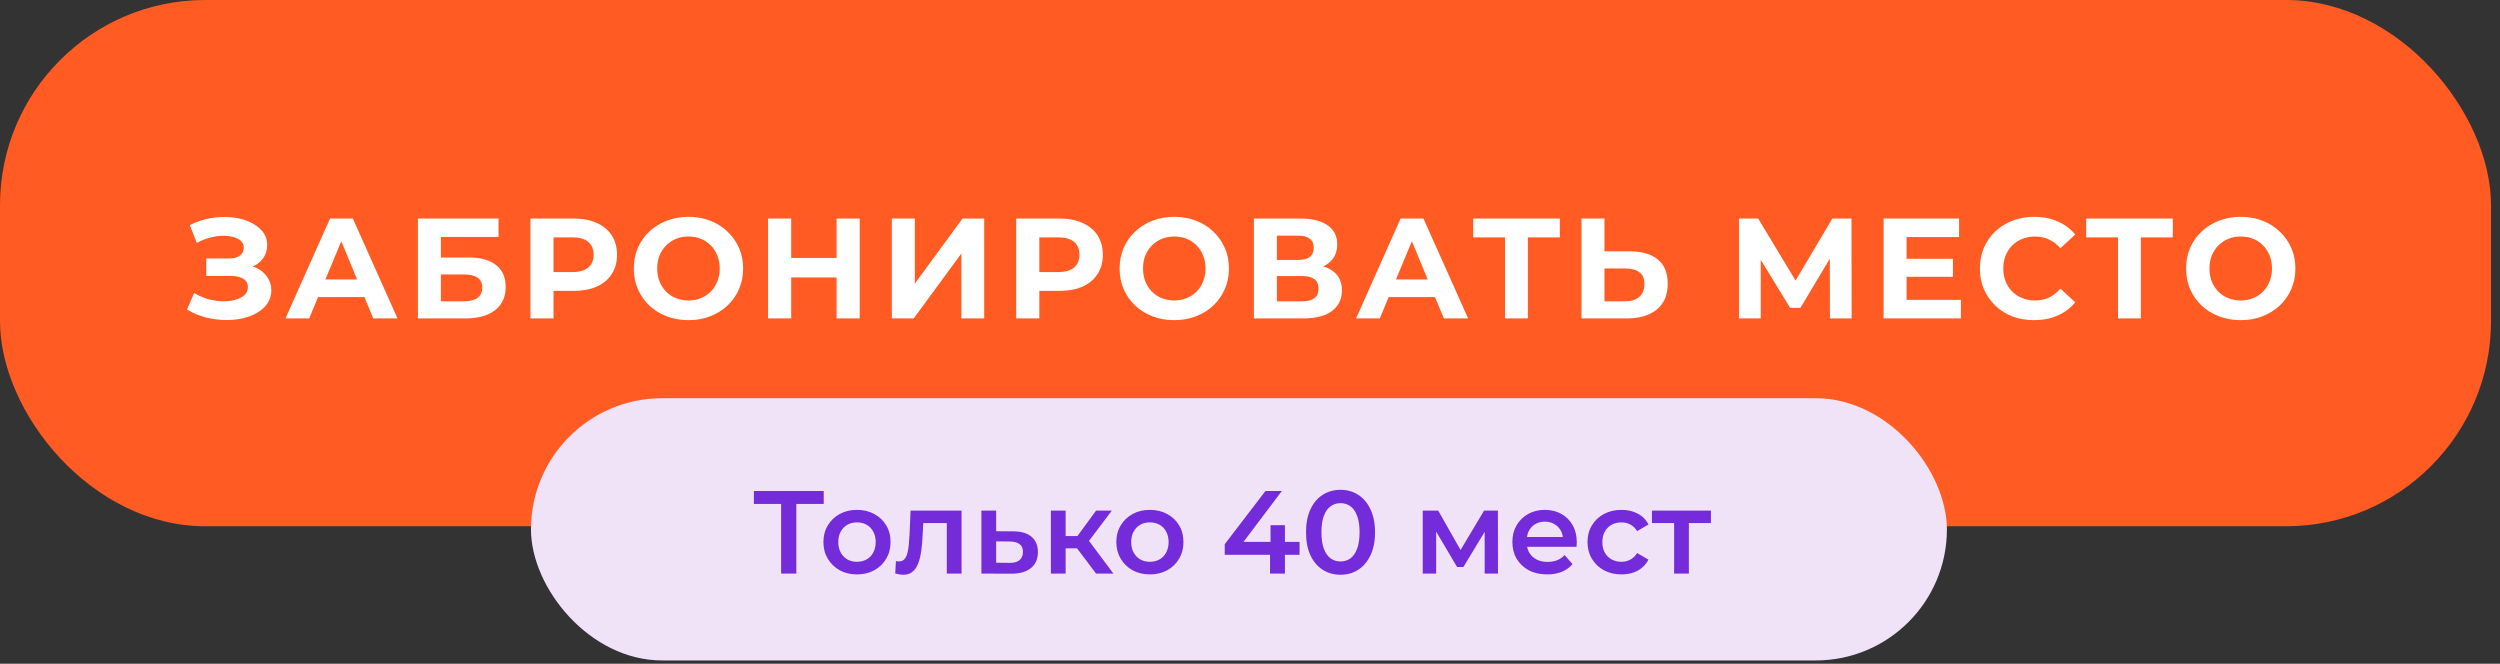
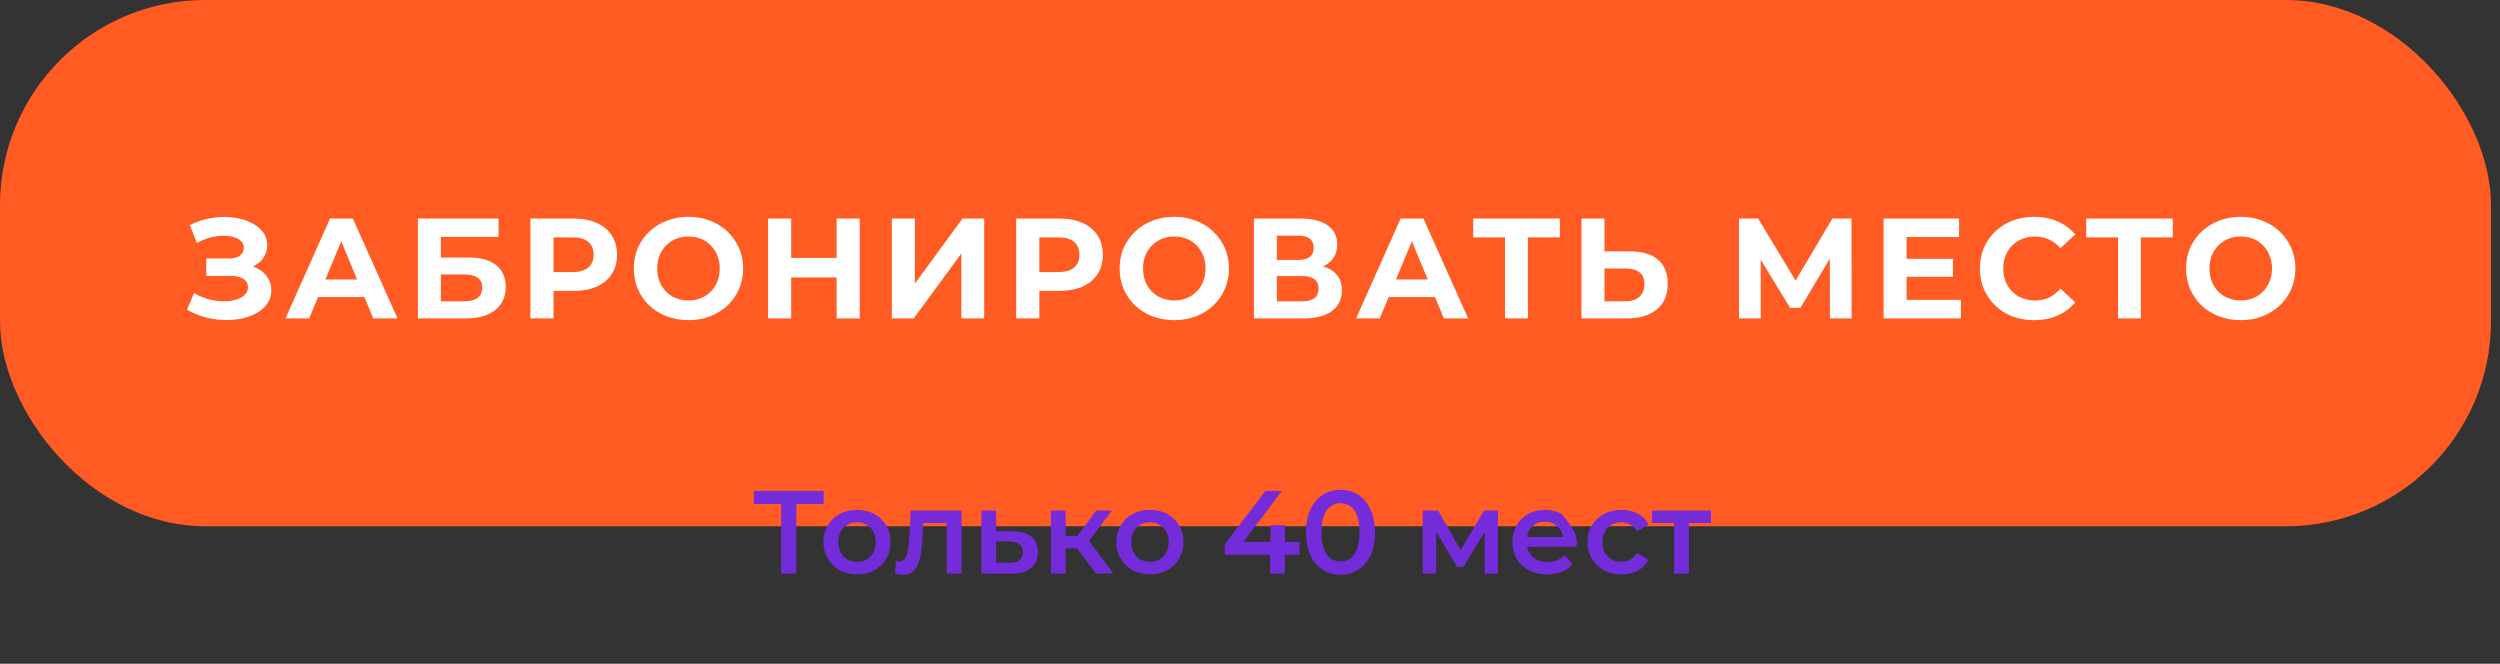
<svg xmlns="http://www.w3.org/2000/svg" width="113" height="30" viewBox="0 0 113 30" fill="none">
  <rect x="0" y="0" width="113" height="30" fill="#333333" stroke="none" />
  <rect width="112.594" height="23.787" rx="9.273" fill="#FF5B22" />
  <path d="M8.452 13.993L8.774 13.245C8.968 13.361 9.174 13.451 9.393 13.516C9.617 13.576 9.834 13.611 10.045 13.619C10.26 13.623 10.454 13.602 10.626 13.555C10.802 13.507 10.942 13.437 11.045 13.342C11.152 13.247 11.206 13.127 11.206 12.981C11.206 12.809 11.135 12.682 10.993 12.6C10.851 12.514 10.662 12.471 10.426 12.471H9.323V11.684H10.348C10.559 11.684 10.722 11.641 10.838 11.555C10.959 11.469 11.019 11.351 11.019 11.2C11.019 11.071 10.976 10.968 10.89 10.891C10.804 10.809 10.686 10.749 10.535 10.71C10.389 10.671 10.223 10.654 10.039 10.658C9.854 10.663 9.662 10.693 9.464 10.749C9.267 10.805 9.077 10.882 8.897 10.981L8.581 10.175C8.873 10.024 9.181 9.921 9.503 9.865C9.83 9.805 10.144 9.79 10.445 9.82C10.75 9.846 11.025 9.914 11.271 10.026C11.516 10.134 11.711 10.276 11.858 10.452C12.004 10.628 12.077 10.837 12.077 11.078C12.077 11.293 12.021 11.484 11.909 11.652C11.797 11.819 11.64 11.948 11.438 12.039C11.241 12.129 11.013 12.174 10.755 12.174L10.78 11.942C11.081 11.942 11.342 11.994 11.561 12.097C11.784 12.196 11.957 12.336 12.077 12.516C12.202 12.693 12.264 12.897 12.264 13.129C12.264 13.344 12.206 13.537 12.09 13.71C11.978 13.877 11.823 14.019 11.625 14.135C11.428 14.251 11.202 14.337 10.948 14.393C10.694 14.449 10.423 14.473 10.135 14.464C9.851 14.456 9.566 14.415 9.277 14.342C8.989 14.264 8.714 14.148 8.452 13.993ZM12.904 14.393L14.917 9.878H15.949L17.968 14.393H16.871L15.22 10.407H15.633L13.975 14.393H12.904ZM13.911 13.426L14.188 12.632H16.51L16.794 13.426H13.911ZM18.889 14.393V9.878H22.534V10.71H19.928V11.639H21.179C21.726 11.639 22.14 11.753 22.424 11.981C22.712 12.209 22.857 12.54 22.857 12.974C22.857 13.421 22.697 13.77 22.379 14.019C22.061 14.269 21.611 14.393 21.031 14.393H18.889ZM19.928 13.619H20.973C21.239 13.619 21.444 13.568 21.586 13.464C21.728 13.357 21.799 13.202 21.799 13C21.799 12.604 21.523 12.406 20.973 12.406H19.928V13.619ZM23.974 14.393V9.878H25.929C26.333 9.878 26.681 9.945 26.974 10.078C27.266 10.207 27.492 10.394 27.651 10.639C27.81 10.884 27.89 11.177 27.89 11.516C27.89 11.852 27.81 12.142 27.651 12.387C27.492 12.632 27.266 12.822 26.974 12.955C26.681 13.084 26.333 13.148 25.929 13.148H24.555L25.019 12.677V14.393H23.974ZM25.019 12.794L24.555 12.297H25.871C26.193 12.297 26.434 12.228 26.593 12.09C26.752 11.953 26.832 11.761 26.832 11.516C26.832 11.267 26.752 11.073 26.593 10.936C26.434 10.798 26.193 10.729 25.871 10.729H24.555L25.019 10.233V12.794ZM31.126 14.471C30.769 14.471 30.438 14.413 30.132 14.297C29.831 14.18 29.569 14.017 29.345 13.806C29.126 13.596 28.954 13.348 28.829 13.065C28.709 12.781 28.649 12.471 28.649 12.136C28.649 11.8 28.709 11.491 28.829 11.207C28.954 10.923 29.128 10.676 29.352 10.465C29.575 10.254 29.838 10.091 30.139 9.975C30.44 9.859 30.767 9.8 31.119 9.8C31.476 9.8 31.803 9.859 32.1 9.975C32.401 10.091 32.661 10.254 32.88 10.465C33.104 10.676 33.278 10.923 33.403 11.207C33.527 11.486 33.59 11.796 33.59 12.136C33.59 12.471 33.527 12.783 33.403 13.071C33.278 13.355 33.104 13.602 32.88 13.813C32.661 14.019 32.401 14.18 32.1 14.297C31.803 14.413 31.478 14.471 31.126 14.471ZM31.119 13.581C31.321 13.581 31.506 13.546 31.674 13.477C31.846 13.409 31.997 13.31 32.126 13.181C32.255 13.052 32.353 12.899 32.422 12.723C32.495 12.546 32.532 12.351 32.532 12.136C32.532 11.921 32.495 11.725 32.422 11.549C32.353 11.372 32.255 11.22 32.126 11.091C32.001 10.962 31.852 10.863 31.68 10.794C31.508 10.725 31.321 10.691 31.119 10.691C30.917 10.691 30.73 10.725 30.558 10.794C30.39 10.863 30.242 10.962 30.113 11.091C29.984 11.22 29.883 11.372 29.81 11.549C29.741 11.725 29.706 11.921 29.706 12.136C29.706 12.346 29.741 12.542 29.81 12.723C29.883 12.899 29.982 13.052 30.106 13.181C30.235 13.31 30.386 13.409 30.558 13.477C30.73 13.546 30.917 13.581 31.119 13.581ZM37.814 9.878H38.859V14.393H37.814V9.878ZM35.762 14.393H34.717V9.878H35.762V14.393ZM37.891 12.542H35.685V11.658H37.891V12.542ZM40.312 14.393V9.878H41.351V12.819L43.506 9.878H44.486V14.393H43.454V11.458L41.299 14.393H40.312ZM45.933 14.393V9.878H47.887C48.292 9.878 48.64 9.945 48.932 10.078C49.225 10.207 49.451 10.394 49.61 10.639C49.769 10.884 49.848 11.177 49.848 11.516C49.848 11.852 49.769 12.142 49.61 12.387C49.451 12.632 49.225 12.822 48.932 12.955C48.64 13.084 48.292 13.148 47.887 13.148H46.513L46.978 12.677V14.393H45.933ZM46.978 12.794L46.513 12.297H47.829C48.152 12.297 48.393 12.228 48.552 12.09C48.711 11.953 48.791 11.761 48.791 11.516C48.791 11.267 48.711 11.073 48.552 10.936C48.393 10.798 48.152 10.729 47.829 10.729H46.513L46.978 10.233V12.794ZM53.084 14.471C52.727 14.471 52.396 14.413 52.091 14.297C51.79 14.18 51.528 14.017 51.304 13.806C51.085 13.596 50.913 13.348 50.788 13.065C50.667 12.781 50.607 12.471 50.607 12.136C50.607 11.8 50.667 11.491 50.788 11.207C50.913 10.923 51.087 10.676 51.31 10.465C51.534 10.254 51.796 10.091 52.097 9.975C52.398 9.859 52.725 9.8 53.078 9.8C53.435 9.8 53.762 9.859 54.058 9.975C54.359 10.091 54.62 10.254 54.839 10.465C55.062 10.676 55.237 10.923 55.361 11.207C55.486 11.486 55.548 11.796 55.548 12.136C55.548 12.471 55.486 12.783 55.361 13.071C55.237 13.355 55.062 13.602 54.839 13.813C54.62 14.019 54.359 14.18 54.058 14.297C53.762 14.413 53.437 14.471 53.084 14.471ZM53.078 13.581C53.28 13.581 53.465 13.546 53.633 13.477C53.805 13.409 53.955 13.31 54.084 13.181C54.213 13.052 54.312 12.899 54.381 12.723C54.454 12.546 54.49 12.351 54.49 12.136C54.49 11.921 54.454 11.725 54.381 11.549C54.312 11.372 54.213 11.22 54.084 11.091C53.959 10.962 53.811 10.863 53.639 10.794C53.467 10.725 53.28 10.691 53.078 10.691C52.876 10.691 52.689 10.725 52.517 10.794C52.349 10.863 52.2 10.962 52.072 11.091C51.943 11.22 51.841 11.372 51.768 11.549C51.7 11.725 51.665 11.921 51.665 12.136C51.665 12.346 51.7 12.542 51.768 12.723C51.841 12.899 51.94 13.052 52.065 13.181C52.194 13.31 52.345 13.409 52.517 13.477C52.689 13.546 52.876 13.581 53.078 13.581ZM56.676 14.393V9.878H58.779C59.303 9.878 59.712 9.979 60.005 10.181C60.297 10.383 60.443 10.671 60.443 11.045C60.443 11.415 60.306 11.703 60.03 11.91C59.755 12.112 59.389 12.213 58.934 12.213L59.056 11.942C59.564 11.942 59.957 12.043 60.237 12.245C60.516 12.447 60.656 12.74 60.656 13.123C60.656 13.518 60.505 13.83 60.204 14.058C59.908 14.281 59.473 14.393 58.901 14.393H56.676ZM57.715 13.619H58.863C59.103 13.619 59.286 13.572 59.411 13.477C59.536 13.383 59.598 13.236 59.598 13.039C59.598 12.85 59.536 12.71 59.411 12.619C59.286 12.525 59.103 12.477 58.863 12.477H57.715V13.619ZM57.715 11.748H58.688C58.916 11.748 59.089 11.703 59.205 11.613C59.321 11.518 59.379 11.381 59.379 11.2C59.379 11.02 59.321 10.884 59.205 10.794C59.089 10.699 58.916 10.652 58.688 10.652H57.715V11.748ZM61.295 14.393L63.308 9.878H64.34L66.359 14.393H65.263L63.611 10.407H64.024L62.366 14.393H61.295ZM62.302 13.426L62.579 12.632H64.901L65.185 13.426H62.302ZM68.028 14.393V10.491L68.266 10.729H66.589V9.878H70.505V10.729H68.828L69.06 10.491V14.393H68.028ZM73.67 11.361C74.216 11.361 74.638 11.484 74.934 11.729C75.231 11.97 75.38 12.333 75.38 12.819C75.38 13.335 75.214 13.727 74.883 13.993C74.556 14.26 74.102 14.393 73.522 14.393H71.483V9.878H72.522V11.361H73.67ZM73.464 13.619C73.73 13.619 73.941 13.553 74.096 13.419C74.251 13.286 74.328 13.092 74.328 12.839C74.328 12.589 74.251 12.411 74.096 12.303C73.945 12.191 73.735 12.136 73.464 12.136H72.522V13.619H73.464ZM78.604 14.393V9.878H79.469L81.391 13.065H80.933L82.823 9.878H83.687L83.694 14.393H82.713L82.707 11.381H82.894L81.378 13.916H80.914L79.365 11.381H79.585V14.393H78.604ZM86.099 11.697H88.273V12.51H86.099V11.697ZM86.177 13.555H88.634V14.393H85.138V9.878H88.55V10.716H86.177V13.555ZM91.936 14.471C91.588 14.471 91.263 14.415 90.962 14.303C90.665 14.187 90.407 14.024 90.188 13.813C89.969 13.602 89.797 13.355 89.672 13.071C89.552 12.787 89.491 12.475 89.491 12.136C89.491 11.796 89.552 11.484 89.672 11.2C89.797 10.916 89.969 10.669 90.188 10.458C90.412 10.248 90.672 10.086 90.969 9.975C91.265 9.859 91.59 9.8 91.943 9.8C92.334 9.8 92.687 9.869 93.001 10.007C93.319 10.14 93.585 10.338 93.8 10.6L93.129 11.22C92.975 11.043 92.803 10.912 92.614 10.826C92.424 10.736 92.218 10.691 91.994 10.691C91.784 10.691 91.59 10.725 91.414 10.794C91.237 10.863 91.085 10.962 90.956 11.091C90.827 11.22 90.726 11.372 90.653 11.549C90.584 11.725 90.549 11.921 90.549 12.136C90.549 12.351 90.584 12.546 90.653 12.723C90.726 12.899 90.827 13.052 90.956 13.181C91.085 13.31 91.237 13.409 91.414 13.477C91.59 13.546 91.784 13.581 91.994 13.581C92.218 13.581 92.424 13.537 92.614 13.451C92.803 13.361 92.975 13.226 93.129 13.045L93.8 13.664C93.585 13.927 93.319 14.127 93.001 14.264C92.687 14.402 92.332 14.471 91.936 14.471ZM95.734 14.393V10.491L95.973 10.729H94.296V9.878H98.211V10.729H96.534L96.766 10.491V14.393H95.734ZM101.288 14.471C100.931 14.471 100.6 14.413 100.294 14.297C99.993 14.18 99.731 14.017 99.507 13.806C99.288 13.596 99.116 13.348 98.991 13.065C98.871 12.781 98.811 12.471 98.811 12.136C98.811 11.8 98.871 11.491 98.991 11.207C99.116 10.923 99.29 10.676 99.514 10.465C99.737 10.254 100 10.091 100.301 9.975C100.602 9.859 100.929 9.8 101.281 9.8C101.638 9.8 101.965 9.859 102.262 9.975C102.563 10.091 102.823 10.254 103.042 10.465C103.266 10.676 103.44 10.923 103.565 11.207C103.689 11.486 103.752 11.796 103.752 12.136C103.752 12.471 103.689 12.783 103.565 13.071C103.44 13.355 103.266 13.602 103.042 13.813C102.823 14.019 102.563 14.18 102.262 14.297C101.965 14.413 101.64 14.471 101.288 14.471ZM101.281 13.581C101.483 13.581 101.668 13.546 101.836 13.477C102.008 13.409 102.158 13.31 102.287 13.181C102.417 13.052 102.515 12.899 102.584 12.723C102.657 12.546 102.694 12.351 102.694 12.136C102.694 11.921 102.657 11.725 102.584 11.549C102.515 11.372 102.417 11.22 102.287 11.091C102.163 10.962 102.014 10.863 101.842 10.794C101.67 10.725 101.483 10.691 101.281 10.691C101.079 10.691 100.892 10.725 100.72 10.794C100.552 10.863 100.404 10.962 100.275 11.091C100.146 11.22 100.045 11.372 99.972 11.549C99.903 11.725 99.868 11.921 99.868 12.136C99.868 12.346 99.903 12.542 99.972 12.723C100.045 12.899 100.144 13.052 100.268 13.181C100.397 13.31 100.548 13.409 100.72 13.477C100.892 13.546 101.079 13.581 101.281 13.581Z" fill="white" />
-   <rect x="24" y="18" width="64" height="11.852" rx="5.926" fill="#F1E3F7" />
-   <path d="M35.307 25.926V22.609L35.472 22.779H34.075V22.193H37.232V22.779H35.835L35.995 22.609V25.926H35.307ZM38.733 25.963C38.441 25.963 38.182 25.901 37.954 25.777C37.727 25.649 37.547 25.474 37.416 25.254C37.284 25.034 37.218 24.783 37.218 24.502C37.218 24.218 37.284 23.967 37.416 23.75C37.547 23.53 37.727 23.357 37.954 23.233C38.182 23.108 38.441 23.046 38.733 23.046C39.028 23.046 39.289 23.108 39.517 23.233C39.748 23.357 39.928 23.528 40.056 23.745C40.187 23.962 40.253 24.214 40.253 24.502C40.253 24.783 40.187 25.034 40.056 25.254C39.928 25.474 39.748 25.649 39.517 25.777C39.289 25.901 39.028 25.963 38.733 25.963ZM38.733 25.393C38.897 25.393 39.042 25.357 39.17 25.286C39.298 25.215 39.398 25.112 39.469 24.977C39.544 24.842 39.581 24.683 39.581 24.502C39.581 24.317 39.544 24.159 39.469 24.027C39.398 23.892 39.298 23.789 39.17 23.718C39.042 23.647 38.898 23.611 38.738 23.611C38.575 23.611 38.429 23.647 38.301 23.718C38.176 23.789 38.077 23.892 38.002 24.027C37.928 24.159 37.89 24.317 37.89 24.502C37.89 24.683 37.928 24.842 38.002 24.977C38.077 25.112 38.176 25.215 38.301 25.286C38.429 25.357 38.573 25.393 38.733 25.393ZM40.464 25.921L40.496 25.361C40.521 25.364 40.544 25.368 40.566 25.371C40.587 25.375 40.606 25.377 40.624 25.377C40.734 25.377 40.82 25.343 40.88 25.275C40.941 25.208 40.985 25.117 41.014 25.003C41.046 24.886 41.067 24.756 41.078 24.614C41.092 24.468 41.102 24.323 41.11 24.177L41.158 23.078H43.462V25.926H42.795V23.462L42.95 23.643H41.595L41.739 23.457L41.702 24.209C41.691 24.461 41.67 24.696 41.638 24.913C41.609 25.126 41.563 25.313 41.499 25.473C41.438 25.633 41.353 25.757 41.243 25.846C41.136 25.935 40.999 25.979 40.832 25.979C40.779 25.979 40.72 25.974 40.656 25.963C40.596 25.953 40.532 25.939 40.464 25.921ZM45.789 24.017C46.155 24.017 46.434 24.099 46.626 24.262C46.818 24.426 46.914 24.657 46.914 24.955C46.914 25.265 46.807 25.506 46.594 25.681C46.381 25.851 46.08 25.935 45.693 25.931L44.359 25.926V23.078H45.026V24.011L45.789 24.017ZM45.634 25.441C45.83 25.444 45.979 25.403 46.082 25.318C46.185 25.233 46.237 25.108 46.237 24.945C46.237 24.781 46.185 24.664 46.082 24.593C45.983 24.518 45.833 24.479 45.634 24.475L45.026 24.47V25.435L45.634 25.441ZM49.543 25.926L48.513 24.561L49.057 24.225L50.327 25.926H49.543ZM47.5 25.926V23.078H48.167V25.926H47.5ZM47.969 24.785V24.23H48.935V24.785H47.969ZM49.121 24.582L48.497 24.507L49.543 23.078H50.257L49.121 24.582ZM51.972 25.963C51.681 25.963 51.421 25.901 51.194 25.777C50.966 25.649 50.787 25.474 50.655 25.254C50.524 25.034 50.458 24.783 50.458 24.502C50.458 24.218 50.524 23.967 50.655 23.75C50.787 23.53 50.966 23.357 51.194 23.233C51.421 23.108 51.681 23.046 51.972 23.046C52.268 23.046 52.529 23.108 52.757 23.233C52.988 23.357 53.167 23.528 53.295 23.745C53.427 23.962 53.492 24.214 53.492 24.502C53.492 24.783 53.427 25.034 53.295 25.254C53.167 25.474 52.988 25.649 52.757 25.777C52.529 25.901 52.268 25.963 51.972 25.963ZM51.972 25.393C52.136 25.393 52.282 25.357 52.41 25.286C52.538 25.215 52.637 25.112 52.709 24.977C52.783 24.842 52.821 24.683 52.821 24.502C52.821 24.317 52.783 24.159 52.709 24.027C52.637 23.892 52.538 23.789 52.41 23.718C52.282 23.647 52.138 23.611 51.978 23.611C51.814 23.611 51.669 23.647 51.541 23.718C51.416 23.789 51.316 23.892 51.242 24.027C51.167 24.159 51.13 24.317 51.13 24.502C51.13 24.683 51.167 24.842 51.242 24.977C51.316 25.112 51.416 25.215 51.541 25.286C51.669 25.357 51.812 25.393 51.972 25.393ZM55.358 25.078V24.598L57.198 22.193H57.94L56.126 24.598L55.78 24.491H58.74V25.078H55.358ZM57.406 25.926V25.078L57.428 24.491V23.739H58.078V25.926H57.406ZM60.589 25.979C60.294 25.979 60.027 25.905 59.789 25.755C59.554 25.606 59.369 25.389 59.234 25.105C59.099 24.817 59.032 24.468 59.032 24.059C59.032 23.651 59.099 23.304 59.234 23.019C59.369 22.731 59.554 22.513 59.789 22.363C60.027 22.214 60.294 22.139 60.589 22.139C60.888 22.139 61.154 22.214 61.389 22.363C61.623 22.513 61.808 22.731 61.944 23.019C62.082 23.304 62.151 23.651 62.151 24.059C62.151 24.468 62.082 24.817 61.944 25.105C61.808 25.389 61.623 25.606 61.389 25.755C61.154 25.905 60.888 25.979 60.589 25.979ZM60.589 25.377C60.763 25.377 60.914 25.331 61.042 25.238C61.17 25.142 61.27 24.996 61.341 24.801C61.416 24.605 61.453 24.358 61.453 24.059C61.453 23.757 61.416 23.51 61.341 23.318C61.27 23.122 61.17 22.979 61.042 22.886C60.914 22.79 60.763 22.742 60.589 22.742C60.422 22.742 60.272 22.79 60.141 22.886C60.013 22.979 59.911 23.122 59.837 23.318C59.766 23.51 59.73 23.757 59.73 24.059C59.73 24.358 59.766 24.605 59.837 24.801C59.911 24.996 60.013 25.142 60.141 25.238C60.272 25.331 60.422 25.377 60.589 25.377ZM64.307 25.926V23.078H65.006L66.153 25.099H65.875L67.081 23.078H67.705L67.71 25.926H67.107V23.793L67.214 23.862L66.147 25.627H65.859L64.787 23.814L64.915 23.782V25.926H64.307ZM69.932 25.963C69.616 25.963 69.338 25.901 69.1 25.777C68.866 25.649 68.683 25.474 68.551 25.254C68.423 25.034 68.359 24.783 68.359 24.502C68.359 24.218 68.421 23.967 68.546 23.75C68.674 23.53 68.848 23.357 69.068 23.233C69.292 23.108 69.546 23.046 69.831 23.046C70.108 23.046 70.355 23.107 70.572 23.227C70.789 23.348 70.96 23.519 71.084 23.739C71.209 23.96 71.271 24.219 71.271 24.518C71.271 24.547 71.269 24.578 71.266 24.614C71.266 24.65 71.264 24.683 71.26 24.715H68.887V24.273H70.908L70.647 24.411C70.65 24.248 70.617 24.104 70.546 23.979C70.475 23.855 70.377 23.757 70.252 23.686C70.131 23.615 69.991 23.579 69.831 23.579C69.667 23.579 69.523 23.615 69.399 23.686C69.278 23.757 69.182 23.857 69.111 23.985C69.043 24.109 69.01 24.257 69.01 24.427V24.534C69.01 24.705 69.049 24.856 69.127 24.987C69.205 25.119 69.315 25.22 69.458 25.291C69.6 25.363 69.763 25.398 69.948 25.398C70.108 25.398 70.252 25.373 70.38 25.323C70.508 25.274 70.622 25.195 70.722 25.089L71.079 25.499C70.951 25.649 70.789 25.764 70.594 25.846C70.402 25.924 70.181 25.963 69.932 25.963ZM73.296 25.963C72.997 25.963 72.731 25.901 72.496 25.777C72.265 25.649 72.084 25.474 71.952 25.254C71.82 25.034 71.755 24.783 71.755 24.502C71.755 24.218 71.82 23.967 71.952 23.75C72.084 23.53 72.265 23.357 72.496 23.233C72.731 23.108 72.997 23.046 73.296 23.046C73.573 23.046 73.817 23.103 74.027 23.217C74.24 23.327 74.402 23.491 74.512 23.707L74 24.006C73.915 23.871 73.81 23.771 73.685 23.707C73.564 23.643 73.433 23.611 73.291 23.611C73.127 23.611 72.98 23.647 72.848 23.718C72.716 23.789 72.613 23.892 72.539 24.027C72.464 24.159 72.427 24.317 72.427 24.502C72.427 24.687 72.464 24.847 72.539 24.982C72.613 25.114 72.716 25.215 72.848 25.286C72.98 25.357 73.127 25.393 73.291 25.393C73.433 25.393 73.564 25.361 73.685 25.297C73.81 25.233 73.915 25.133 74 24.998L74.512 25.297C74.402 25.51 74.24 25.675 74.027 25.793C73.817 25.907 73.573 25.963 73.296 25.963ZM75.67 25.926V23.483L75.825 23.643H74.668V23.078H77.334V23.643H76.182L76.337 23.483V25.926H75.67Z" fill="#742BDA" />
+   <path d="M35.307 25.926V22.609L35.472 22.779H34.075V22.193H37.232V22.779H35.835L35.995 22.609V25.926H35.307ZM38.733 25.963C38.441 25.963 38.182 25.901 37.954 25.777C37.727 25.649 37.547 25.474 37.416 25.254C37.284 25.034 37.218 24.783 37.218 24.502C37.218 24.218 37.284 23.967 37.416 23.75C37.547 23.53 37.727 23.357 37.954 23.233C38.182 23.108 38.441 23.046 38.733 23.046C39.028 23.046 39.289 23.108 39.517 23.233C39.748 23.357 39.928 23.528 40.056 23.745C40.187 23.962 40.253 24.214 40.253 24.502C40.253 24.783 40.187 25.034 40.056 25.254C39.928 25.474 39.748 25.649 39.517 25.777C39.289 25.901 39.028 25.963 38.733 25.963ZM38.733 25.393C38.897 25.393 39.042 25.357 39.17 25.286C39.298 25.215 39.398 25.112 39.469 24.977C39.544 24.842 39.581 24.683 39.581 24.502C39.581 24.317 39.544 24.159 39.469 24.027C39.398 23.892 39.298 23.789 39.17 23.718C39.042 23.647 38.898 23.611 38.738 23.611C38.575 23.611 38.429 23.647 38.301 23.718C38.176 23.789 38.077 23.892 38.002 24.027C37.928 24.159 37.89 24.317 37.89 24.502C37.89 24.683 37.928 24.842 38.002 24.977C38.077 25.112 38.176 25.215 38.301 25.286C38.429 25.357 38.573 25.393 38.733 25.393ZM40.464 25.921L40.496 25.361C40.521 25.364 40.544 25.368 40.566 25.371C40.587 25.375 40.606 25.377 40.624 25.377C40.734 25.377 40.82 25.343 40.88 25.275C40.941 25.208 40.985 25.117 41.014 25.003C41.046 24.886 41.067 24.756 41.078 24.614C41.092 24.468 41.102 24.323 41.11 24.177L41.158 23.078H43.462V25.926H42.795V23.462L42.95 23.643H41.595L41.739 23.457L41.702 24.209C41.691 24.461 41.67 24.696 41.638 24.913C41.609 25.126 41.563 25.313 41.499 25.473C41.438 25.633 41.353 25.757 41.243 25.846C41.136 25.935 40.999 25.979 40.832 25.979C40.779 25.979 40.72 25.974 40.656 25.963C40.596 25.953 40.532 25.939 40.464 25.921ZM45.789 24.017C46.155 24.017 46.434 24.099 46.626 24.262C46.818 24.426 46.914 24.657 46.914 24.955C46.914 25.265 46.807 25.506 46.594 25.681C46.381 25.851 46.08 25.935 45.693 25.931L44.359 25.926V23.078H45.026V24.011L45.789 24.017ZM45.634 25.441C45.83 25.444 45.979 25.403 46.082 25.318C46.185 25.233 46.237 25.108 46.237 24.945C46.237 24.781 46.185 24.664 46.082 24.593C45.983 24.518 45.833 24.479 45.634 24.475L45.026 24.47V25.435L45.634 25.441ZM49.543 25.926L48.513 24.561L49.057 24.225L50.327 25.926H49.543ZM47.5 25.926V23.078H48.167V25.926H47.5ZM47.969 24.785V24.23H48.935V24.785H47.969ZM49.121 24.582L48.497 24.507L49.543 23.078H50.257L49.121 24.582ZM51.972 25.963C51.681 25.963 51.421 25.901 51.194 25.777C50.966 25.649 50.787 25.474 50.655 25.254C50.524 25.034 50.458 24.783 50.458 24.502C50.458 24.218 50.524 23.967 50.655 23.75C50.787 23.53 50.966 23.357 51.194 23.233C51.421 23.108 51.681 23.046 51.972 23.046C52.268 23.046 52.529 23.108 52.757 23.233C52.988 23.357 53.167 23.528 53.295 23.745C53.427 23.962 53.492 24.214 53.492 24.502C53.492 24.783 53.427 25.034 53.295 25.254C53.167 25.474 52.988 25.649 52.757 25.777C52.529 25.901 52.268 25.963 51.972 25.963ZM51.972 25.393C52.136 25.393 52.282 25.357 52.41 25.286C52.538 25.215 52.637 25.112 52.709 24.977C52.783 24.842 52.821 24.683 52.821 24.502C52.821 24.317 52.783 24.159 52.709 24.027C52.637 23.892 52.538 23.789 52.41 23.718C52.282 23.647 52.138 23.611 51.978 23.611C51.814 23.611 51.669 23.647 51.541 23.718C51.416 23.789 51.316 23.892 51.242 24.027C51.167 24.159 51.13 24.317 51.13 24.502C51.13 24.683 51.167 24.842 51.242 24.977C51.316 25.112 51.416 25.215 51.541 25.286C51.669 25.357 51.812 25.393 51.972 25.393ZM55.358 25.078V24.598L57.198 22.193H57.94L56.126 24.598L55.78 24.491H58.74V25.078H55.358ZM57.406 25.926V25.078L57.428 24.491V23.739H58.078V25.926H57.406ZM60.589 25.979C60.294 25.979 60.027 25.905 59.789 25.755C59.554 25.606 59.369 25.389 59.234 25.105C59.099 24.817 59.032 24.468 59.032 24.059C59.032 23.651 59.099 23.304 59.234 23.019C59.369 22.731 59.554 22.513 59.789 22.363C60.027 22.214 60.294 22.139 60.589 22.139C60.888 22.139 61.154 22.214 61.389 22.363C61.623 22.513 61.808 22.731 61.944 23.019C62.082 23.304 62.151 23.651 62.151 24.059C62.151 24.468 62.082 24.817 61.944 25.105C61.808 25.389 61.623 25.606 61.389 25.755C61.154 25.905 60.888 25.979 60.589 25.979ZM60.589 25.377C60.763 25.377 60.914 25.331 61.042 25.238C61.17 25.142 61.27 24.996 61.341 24.801C61.416 24.605 61.453 24.358 61.453 24.059C61.453 23.757 61.416 23.51 61.341 23.318C61.27 23.122 61.17 22.979 61.042 22.886C60.914 22.79 60.763 22.742 60.589 22.742C60.422 22.742 60.272 22.79 60.141 22.886C60.013 22.979 59.911 23.122 59.837 23.318C59.766 23.51 59.73 23.757 59.73 24.059C59.73 24.358 59.766 24.605 59.837 24.801C59.911 24.996 60.013 25.142 60.141 25.238C60.272 25.331 60.422 25.377 60.589 25.377ZM64.307 25.926V23.078H65.006L66.153 25.099H65.875L67.081 23.078H67.705L67.71 25.926H67.107V23.793L67.214 23.862L66.147 25.627H65.859L64.787 23.814L64.915 23.782V25.926H64.307ZM69.932 25.963C69.616 25.963 69.338 25.901 69.1 25.777C68.866 25.649 68.683 25.474 68.551 25.254C68.423 25.034 68.359 24.783 68.359 24.502C68.359 24.218 68.421 23.967 68.546 23.75C68.674 23.53 68.848 23.357 69.068 23.233C69.292 23.108 69.546 23.046 69.831 23.046C70.108 23.046 70.355 23.107 70.572 23.227C71.209 23.96 71.271 24.219 71.271 24.518C71.271 24.547 71.269 24.578 71.266 24.614C71.266 24.65 71.264 24.683 71.26 24.715H68.887V24.273H70.908L70.647 24.411C70.65 24.248 70.617 24.104 70.546 23.979C70.475 23.855 70.377 23.757 70.252 23.686C70.131 23.615 69.991 23.579 69.831 23.579C69.667 23.579 69.523 23.615 69.399 23.686C69.278 23.757 69.182 23.857 69.111 23.985C69.043 24.109 69.01 24.257 69.01 24.427V24.534C69.01 24.705 69.049 24.856 69.127 24.987C69.205 25.119 69.315 25.22 69.458 25.291C69.6 25.363 69.763 25.398 69.948 25.398C70.108 25.398 70.252 25.373 70.38 25.323C70.508 25.274 70.622 25.195 70.722 25.089L71.079 25.499C70.951 25.649 70.789 25.764 70.594 25.846C70.402 25.924 70.181 25.963 69.932 25.963ZM73.296 25.963C72.997 25.963 72.731 25.901 72.496 25.777C72.265 25.649 72.084 25.474 71.952 25.254C71.82 25.034 71.755 24.783 71.755 24.502C71.755 24.218 71.82 23.967 71.952 23.75C72.084 23.53 72.265 23.357 72.496 23.233C72.731 23.108 72.997 23.046 73.296 23.046C73.573 23.046 73.817 23.103 74.027 23.217C74.24 23.327 74.402 23.491 74.512 23.707L74 24.006C73.915 23.871 73.81 23.771 73.685 23.707C73.564 23.643 73.433 23.611 73.291 23.611C73.127 23.611 72.98 23.647 72.848 23.718C72.716 23.789 72.613 23.892 72.539 24.027C72.464 24.159 72.427 24.317 72.427 24.502C72.427 24.687 72.464 24.847 72.539 24.982C72.613 25.114 72.716 25.215 72.848 25.286C72.98 25.357 73.127 25.393 73.291 25.393C73.433 25.393 73.564 25.361 73.685 25.297C73.81 25.233 73.915 25.133 74 24.998L74.512 25.297C74.402 25.51 74.24 25.675 74.027 25.793C73.817 25.907 73.573 25.963 73.296 25.963ZM75.67 25.926V23.483L75.825 23.643H74.668V23.078H77.334V23.643H76.182L76.337 23.483V25.926H75.67Z" fill="#742BDA" />
</svg>